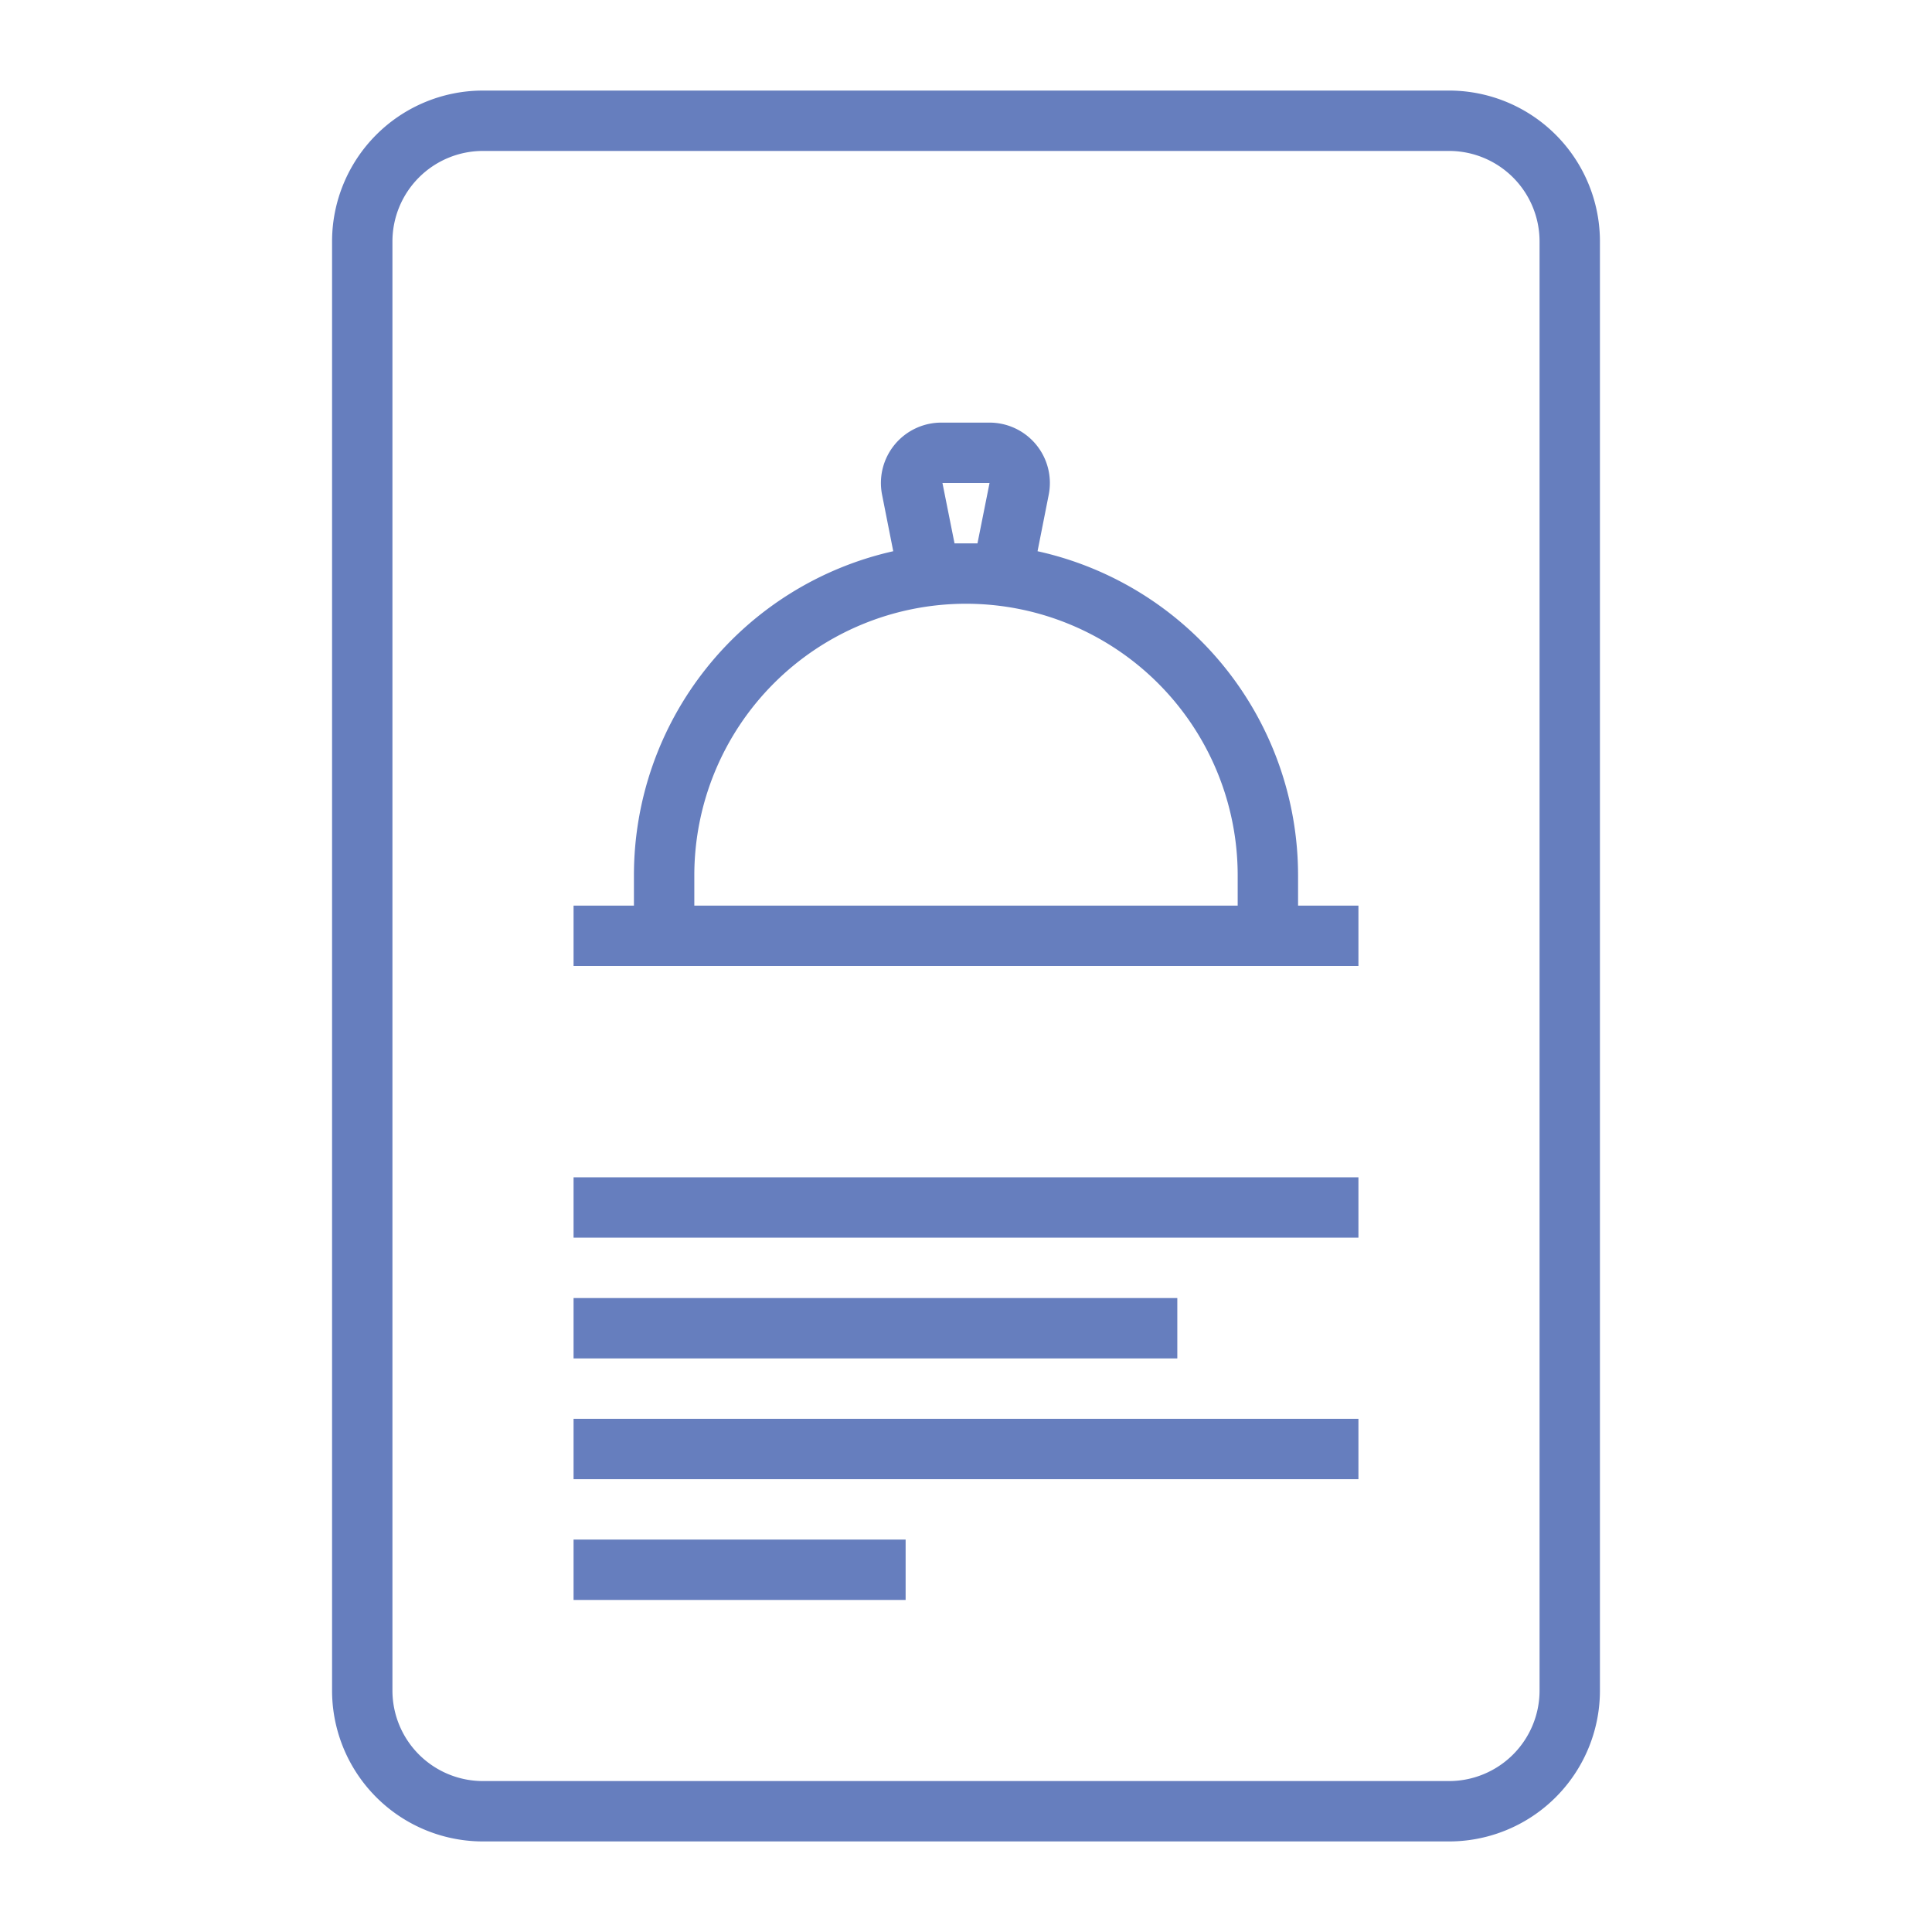
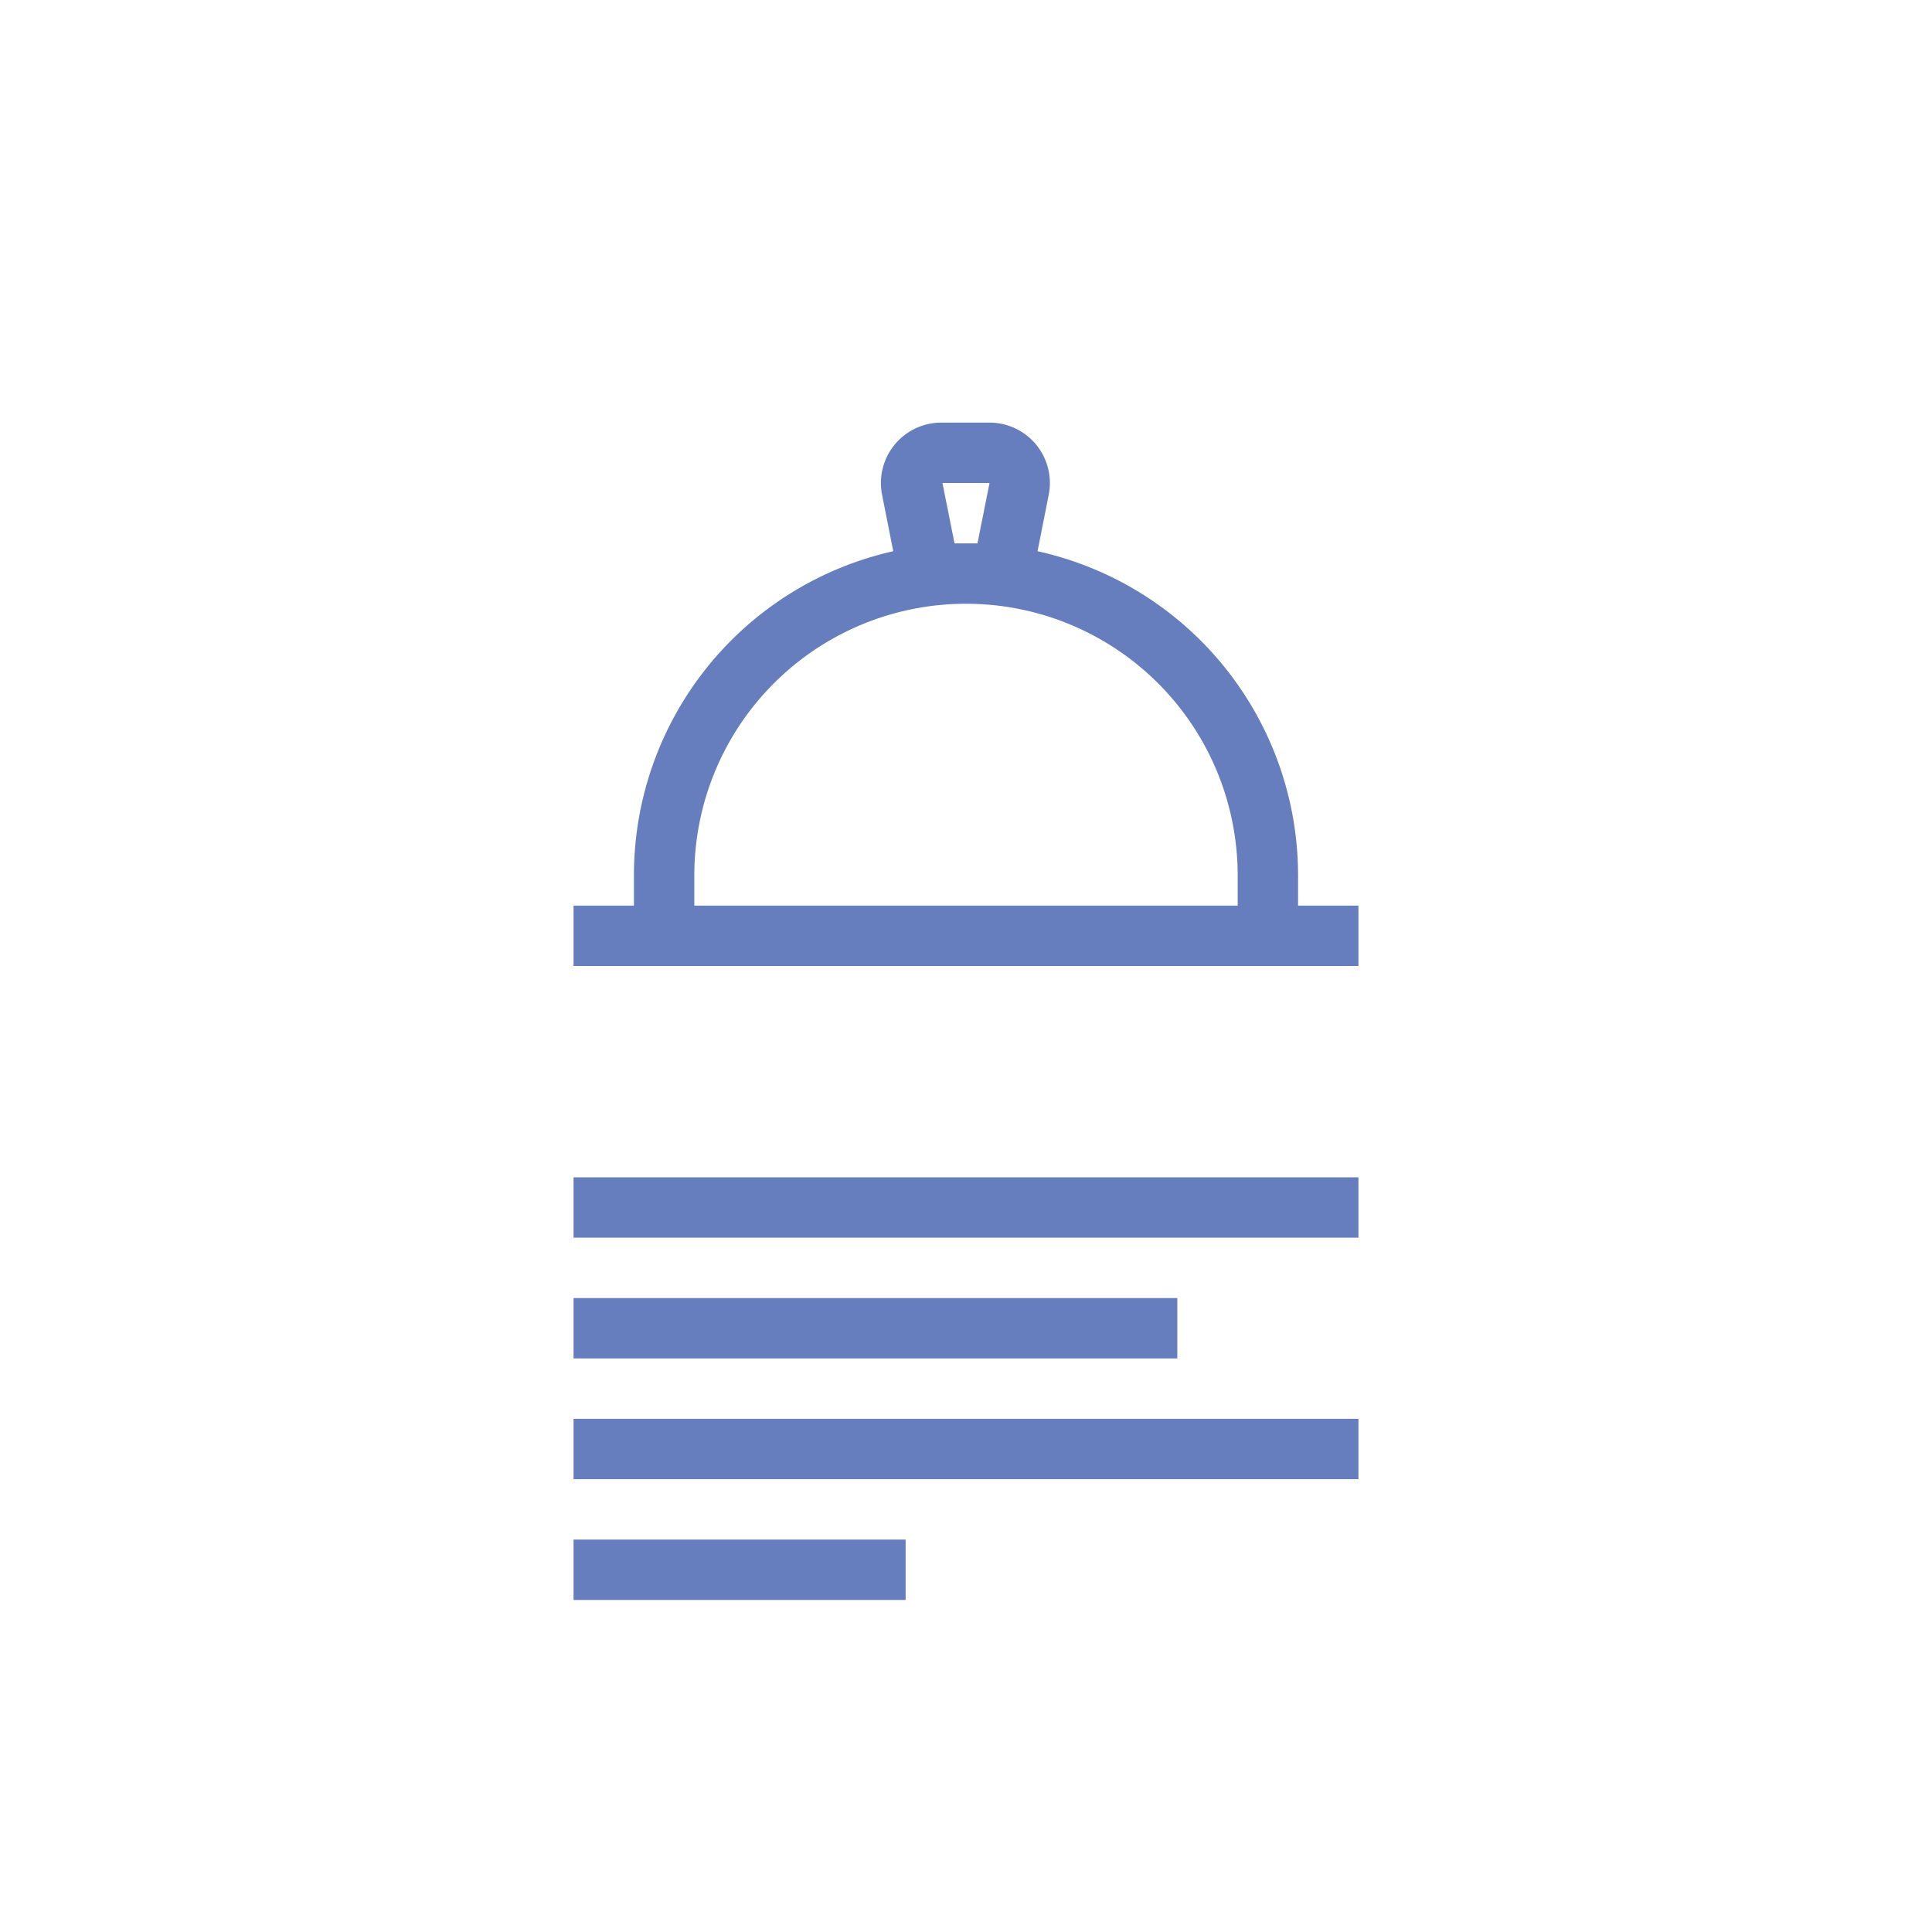
<svg xmlns="http://www.w3.org/2000/svg" width="512" height="512" x="0" y="0" viewBox="0 0 64 64" style="enable-background:new 0 0 512 512" xml:space="preserve" class="">
  <g>
    <g data-name="Layer 2">
-       <path d="M16 61h32a5 5 0 0 0 5-5V8a5 5 0 0 0-5-5H16a5 5 0 0 0-5 5v48a5 5 0 0 0 5 5zM13 8a3 3 0 0 1 3-3h32a3 3 0 0 1 3 3v48a3 3 0 0 1-3 3H16a3 3 0 0 1-3-3z" fill="#667ebe" data-original="#000000" />
      <path d="M45 32v-2h-2v-1a11 11 0 0 0-8.63-10.74l.37-1.87a2 2 0 0 0-2-2.39h-1.52a2 2 0 0 0-2 2.39l.37 1.87A11 11 0 0 0 21 29v1h-2v2zM31.22 16h1.56l-.4 2h-.76zM23 29a9 9 0 0 1 18 0v1H23zM19 39h26v2H19zM19 43h20v2H19zM19 47h26v2H19zM19 51h11v2H19z" fill="#667ebe" data-original="#000000" />
    </g>
  </g>
</svg>